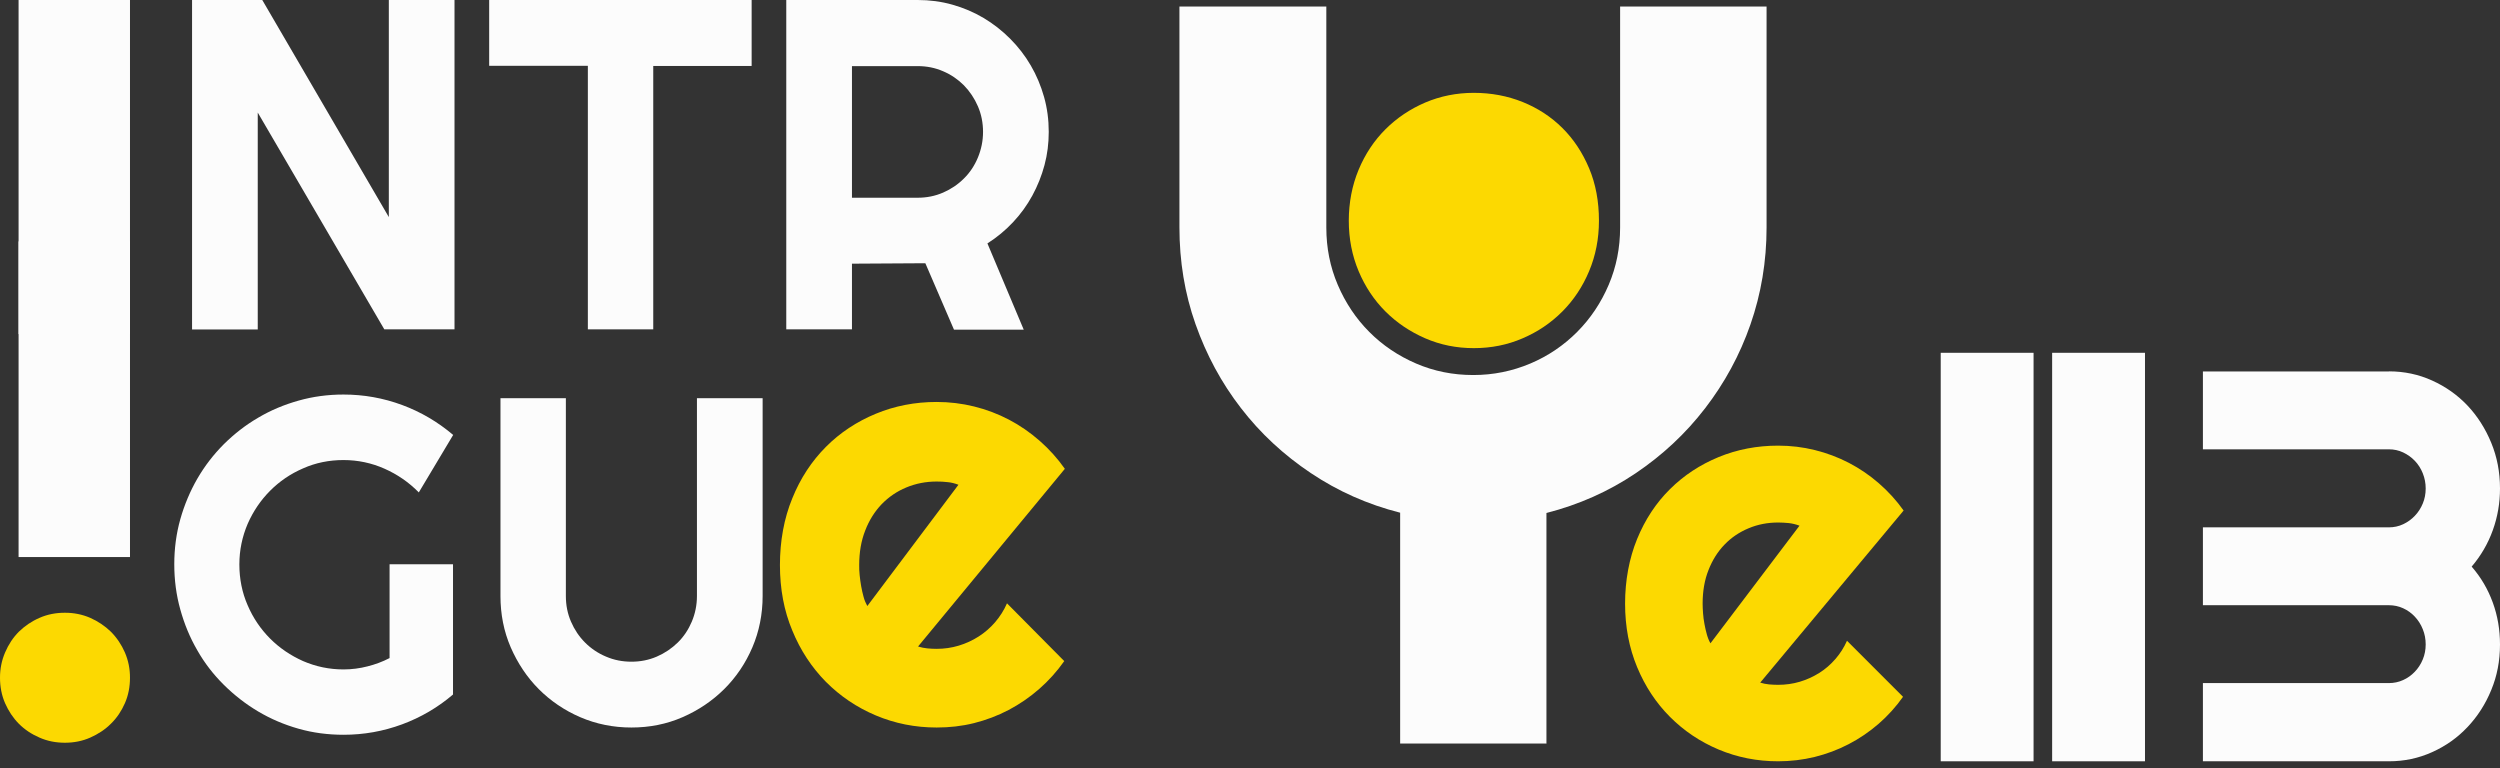
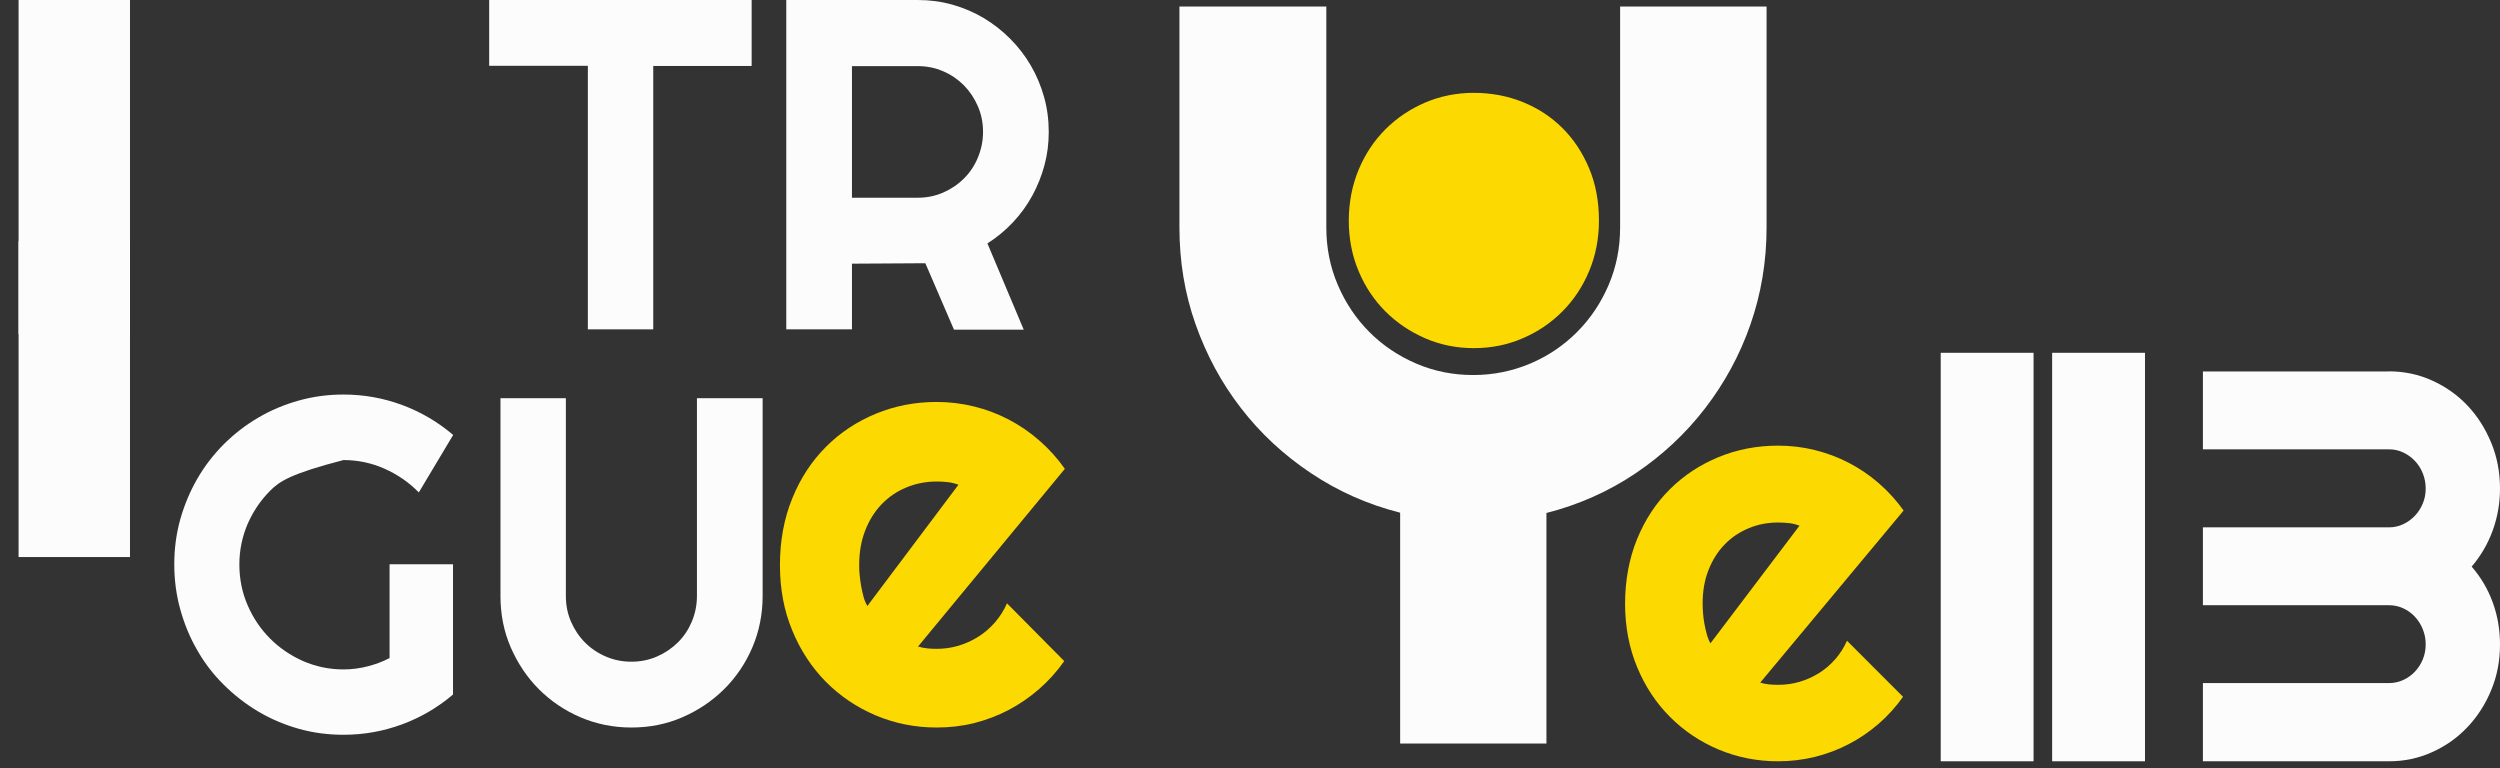
<svg xmlns="http://www.w3.org/2000/svg" width="153" height="47" viewBox="0 0 153 47" fill="none">
  <rect x="0" y="0" width="153" height="47" fill="#333333" stroke="none" />
-   <path d="M7.645 39.934C7.434 39.453 7.152 39.029 6.786 38.661C6.42 38.307 5.998 38.024 5.519 37.811C5.026 37.599 4.519 37.5 3.97 37.5C3.421 37.5 2.9 37.599 2.422 37.811C1.929 38.024 1.521 38.307 1.154 38.661C0.802 39.014 0.521 39.439 0.31 39.934C0.099 40.43 0 40.939 0 41.477C0 42.015 0.099 42.553 0.31 43.034C0.521 43.515 0.802 43.94 1.154 44.294C1.506 44.648 1.929 44.931 2.422 45.143C2.9 45.355 3.421 45.455 3.97 45.455C4.519 45.455 5.04 45.355 5.519 45.143C5.998 44.931 6.434 44.648 6.786 44.294C7.152 43.94 7.434 43.515 7.645 43.034C7.856 42.553 7.955 42.029 7.955 41.477C7.955 40.925 7.856 40.43 7.645 39.934Z" fill="#FCD901" />
  <path d="M56.197 39.571C56.382 39.626 56.575 39.663 56.76 39.682C56.944 39.7 57.138 39.709 57.322 39.709C57.792 39.709 58.235 39.645 58.668 39.515C59.102 39.385 59.507 39.2 59.885 38.959C60.263 38.719 60.605 38.422 60.9 38.08C61.195 37.737 61.444 37.349 61.628 36.923L65.132 40.459C64.689 41.089 64.173 41.663 63.601 42.163C63.02 42.672 62.393 43.098 61.73 43.45C61.056 43.802 60.346 44.07 59.609 44.255C58.862 44.441 58.106 44.524 57.322 44.524C56.003 44.524 54.759 44.274 53.597 43.783C52.435 43.292 51.421 42.607 50.545 41.728C49.678 40.848 48.986 39.802 48.489 38.589C47.981 37.376 47.732 36.043 47.732 34.58C47.732 33.117 47.981 31.729 48.489 30.497C48.986 29.266 49.678 28.22 50.545 27.349C51.411 26.479 52.435 25.803 53.597 25.322C54.759 24.84 56.003 24.6 57.322 24.6C58.106 24.6 58.871 24.692 59.618 24.877C60.365 25.062 61.075 25.331 61.748 25.683C62.421 26.035 63.048 26.47 63.629 26.979C64.21 27.488 64.726 28.062 65.169 28.692L56.197 39.552V39.571ZM58.65 29.664C58.428 29.581 58.207 29.525 57.995 29.507C57.783 29.479 57.553 29.47 57.322 29.47C56.667 29.47 56.05 29.59 55.469 29.831C54.888 30.071 54.39 30.414 53.956 30.858C53.532 31.303 53.191 31.84 52.951 32.469C52.702 33.099 52.583 33.803 52.583 34.59C52.583 34.765 52.583 34.969 52.61 35.191C52.638 35.413 52.656 35.636 52.702 35.867C52.739 36.099 52.795 36.312 52.85 36.525C52.905 36.737 52.988 36.923 53.08 37.089L58.659 29.664H58.65Z" fill="#FCD901" />
  <path d="M7.939 20.445H1.137V0H7.955V20.454L7.939 20.445Z" fill="#FCFCFC" />
-   <path d="M27.816 20.156H23.52L15.774 6.888V20.165H11.754V0H16.051L23.796 13.286V0H27.816V20.165V20.156Z" fill="#FCFCFC" />
  <path d="M39.979 20.156H35.977V4.027H29.938V0H46V4.037H39.979V20.165V20.156Z" fill="#FCFCFC" />
  <path d="M52.14 20.156H48.12V0H56.161C56.898 0 57.608 0.093 58.291 0.287C58.973 0.481 59.609 0.75 60.199 1.102C60.789 1.454 61.333 1.879 61.822 2.37C62.311 2.861 62.735 3.407 63.085 4.009C63.436 4.611 63.703 5.25 63.897 5.935C64.09 6.62 64.183 7.333 64.183 8.073C64.183 8.768 64.1 9.444 63.924 10.101C63.749 10.758 63.5 11.379 63.178 11.971C62.855 12.564 62.458 13.11 61.997 13.601C61.527 14.101 61.011 14.527 60.43 14.897L62.652 20.174H58.383L56.631 16.11L52.14 16.137V20.174V20.156ZM52.14 4.027V12.101H56.161C56.714 12.101 57.23 11.999 57.719 11.786C58.208 11.573 58.632 11.286 58.991 10.925C59.36 10.564 59.646 10.129 59.849 9.638C60.052 9.147 60.162 8.62 60.162 8.073C60.162 7.527 60.061 6.999 59.849 6.509C59.637 6.018 59.351 5.592 58.991 5.222C58.632 4.861 58.198 4.564 57.719 4.361C57.23 4.148 56.714 4.046 56.161 4.046H52.14V4.027Z" fill="#FCFCFC" />
  <path d="M7.939 34.091H1.137V14.773H7.955V34.091H7.939Z" fill="#FCFCFC" />
-   <path d="M27.734 42.496C26.802 43.293 25.76 43.904 24.608 44.33C23.455 44.755 22.266 44.968 21.021 44.968C20.071 44.968 19.149 44.848 18.273 44.598C17.388 44.348 16.567 43.996 15.802 43.543C15.037 43.089 14.336 42.543 13.7 41.913C13.063 41.283 12.519 40.58 12.077 39.802C11.625 39.024 11.284 38.2 11.035 37.302C10.786 36.414 10.666 35.488 10.666 34.534C10.666 33.581 10.786 32.664 11.035 31.775C11.284 30.895 11.634 30.062 12.077 29.294C12.529 28.516 13.063 27.822 13.7 27.183C14.336 26.553 15.037 26.007 15.802 25.563C16.567 25.109 17.388 24.766 18.273 24.517C19.158 24.267 20.071 24.146 21.021 24.146C22.266 24.146 23.455 24.359 24.608 24.785C25.76 25.211 26.793 25.822 27.734 26.618L25.631 30.136C25.023 29.516 24.322 29.035 23.529 28.683C22.736 28.331 21.897 28.155 21.021 28.155C20.145 28.155 19.315 28.322 18.55 28.664C17.775 28.997 17.102 29.46 16.53 30.035C15.959 30.608 15.498 31.284 15.156 32.062C14.825 32.84 14.649 33.664 14.649 34.543C14.649 35.423 14.815 36.265 15.156 37.043C15.489 37.821 15.95 38.497 16.53 39.08C17.111 39.663 17.784 40.117 18.55 40.459C19.324 40.793 20.145 40.969 21.021 40.969C21.528 40.969 22.017 40.904 22.487 40.783C22.966 40.663 23.418 40.496 23.842 40.274V34.534H27.724V42.496H27.734Z" fill="#FCFCFC" />
+   <path d="M27.734 42.496C26.802 43.293 25.76 43.904 24.608 44.33C23.455 44.755 22.266 44.968 21.021 44.968C20.071 44.968 19.149 44.848 18.273 44.598C17.388 44.348 16.567 43.996 15.802 43.543C15.037 43.089 14.336 42.543 13.7 41.913C13.063 41.283 12.519 40.58 12.077 39.802C11.625 39.024 11.284 38.2 11.035 37.302C10.786 36.414 10.666 35.488 10.666 34.534C10.666 33.581 10.786 32.664 11.035 31.775C11.284 30.895 11.634 30.062 12.077 29.294C12.529 28.516 13.063 27.822 13.7 27.183C14.336 26.553 15.037 26.007 15.802 25.563C16.567 25.109 17.388 24.766 18.273 24.517C19.158 24.267 20.071 24.146 21.021 24.146C22.266 24.146 23.455 24.359 24.608 24.785C25.76 25.211 26.793 25.822 27.734 26.618L25.631 30.136C25.023 29.516 24.322 29.035 23.529 28.683C22.736 28.331 21.897 28.155 21.021 28.155C17.775 28.997 17.102 29.46 16.53 30.035C15.959 30.608 15.498 31.284 15.156 32.062C14.825 32.84 14.649 33.664 14.649 34.543C14.649 35.423 14.815 36.265 15.156 37.043C15.489 37.821 15.95 38.497 16.53 39.08C17.111 39.663 17.784 40.117 18.55 40.459C19.324 40.793 20.145 40.969 21.021 40.969C21.528 40.969 22.017 40.904 22.487 40.783C22.966 40.663 23.418 40.496 23.842 40.274V34.534H27.724V42.496H27.734Z" fill="#FCFCFC" />
  <path d="M46.673 36.478C46.673 37.589 46.461 38.645 46.046 39.617C45.631 40.589 45.05 41.45 44.322 42.172C43.593 42.894 42.745 43.468 41.767 43.894C40.79 44.32 39.748 44.524 38.642 44.524C37.535 44.524 36.484 44.311 35.516 43.894C34.548 43.478 33.69 42.894 32.971 42.172C32.252 41.45 31.68 40.589 31.256 39.617C30.832 38.636 30.629 37.589 30.629 36.478V24.368H34.631V36.478C34.631 37.034 34.732 37.552 34.944 38.043C35.156 38.534 35.442 38.96 35.802 39.321C36.161 39.682 36.595 39.978 37.083 40.182C37.572 40.395 38.098 40.496 38.642 40.496C39.186 40.496 39.711 40.395 40.2 40.182C40.689 39.969 41.113 39.682 41.482 39.321C41.85 38.96 42.136 38.524 42.339 38.043C42.542 37.562 42.653 37.034 42.653 36.478V24.368H46.673V36.478Z" fill="#FCFCFC" />
  <path d="M94.652 45.505H85.689V31.377C83.707 30.877 81.881 30.062 80.221 28.951C78.561 27.84 77.132 26.516 75.943 24.97C74.753 23.433 73.831 21.72 73.167 19.841C72.503 17.961 72.181 15.989 72.181 13.906V0.398H81.171V13.925C81.171 15.165 81.401 16.332 81.872 17.434C82.342 18.535 82.987 19.498 83.799 20.313C84.61 21.128 85.569 21.776 86.666 22.248C87.764 22.72 88.925 22.952 90.161 22.952C91.397 22.952 92.558 22.711 93.656 22.248C94.753 21.785 95.712 21.128 96.523 20.313C97.335 19.498 97.98 18.535 98.451 17.434C98.921 16.332 99.151 15.165 99.151 13.925V0.398H108.114V13.925C108.114 15.998 107.782 17.98 107.127 19.859C106.473 21.739 105.541 23.442 104.352 24.988C103.162 26.535 101.742 27.859 100.092 28.97C98.441 30.081 96.625 30.886 94.642 31.395V45.524L94.652 45.505Z" fill="#FCFCFC" />
  <path d="M107.721 41.775C107.902 41.83 108.089 41.871 108.27 41.886C108.452 41.901 108.633 41.911 108.82 41.911C109.279 41.911 109.718 41.85 110.141 41.725C110.565 41.599 110.963 41.419 111.331 41.188C111.705 40.957 112.032 40.67 112.325 40.334C112.617 39.998 112.854 39.626 113.036 39.214L116.465 42.644C116.032 43.257 115.532 43.809 114.967 44.301C114.403 44.788 113.792 45.205 113.132 45.546C112.476 45.888 111.785 46.144 111.059 46.325C110.333 46.501 109.587 46.591 108.825 46.591C107.534 46.591 106.319 46.35 105.184 45.873C104.049 45.396 103.056 44.728 102.204 43.874C101.351 43.02 100.681 42.006 100.191 40.826C99.702 39.646 99.455 38.355 99.455 36.944C99.455 35.533 99.702 34.182 100.191 32.987C100.681 31.792 101.351 30.778 102.204 29.934C103.056 29.09 104.049 28.438 105.184 27.971C106.319 27.504 107.534 27.273 108.825 27.273C109.592 27.273 110.338 27.363 111.069 27.544C111.8 27.725 112.496 27.986 113.152 28.327C113.808 28.669 114.423 29.085 114.993 29.583C115.563 30.08 116.067 30.632 116.501 31.245L107.726 41.775H107.721ZM110.121 32.169C109.904 32.088 109.692 32.038 109.481 32.013C109.269 31.993 109.052 31.978 108.82 31.978C108.18 31.978 107.579 32.093 107.015 32.33C106.45 32.566 105.956 32.897 105.542 33.329C105.123 33.761 104.796 34.283 104.559 34.891C104.317 35.498 104.201 36.186 104.201 36.944C104.201 37.115 104.211 37.311 104.226 37.527C104.241 37.743 104.271 37.964 104.312 38.185C104.352 38.406 104.402 38.622 104.458 38.822C104.513 39.028 104.589 39.209 104.68 39.37L110.131 32.169H110.121Z" fill="#FCD901" />
  <path d="M96.868 10.17C96.501 9.333 95.999 8.606 95.365 7.993C94.73 7.379 93.989 6.892 93.14 6.531C92.292 6.169 91.386 5.986 90.422 5.986C89.458 5.986 88.552 6.169 87.703 6.531C86.855 6.892 86.118 7.379 85.496 7.993C84.874 8.606 84.379 9.329 84.013 10.17C83.646 11.006 83.461 11.888 83.461 12.813C83.461 13.739 83.646 14.649 84.013 15.478C84.379 16.302 84.874 17.021 85.496 17.634C86.118 18.248 86.851 18.735 87.703 19.096C88.552 19.458 89.458 19.641 90.422 19.641C91.386 19.641 92.292 19.458 93.14 19.096C93.989 18.735 94.73 18.248 95.365 17.634C95.999 17.021 96.497 16.302 96.868 15.478C97.234 14.653 97.42 13.768 97.42 12.813C97.42 11.859 97.234 11.006 96.868 10.17Z" fill="#FCD901" />
  <path d="M97.856 13.508C97.856 14.613 97.654 15.64 97.254 16.595C96.855 17.549 96.307 18.369 95.615 19.064C94.923 19.758 94.116 20.307 93.185 20.705C92.258 21.107 91.261 21.306 90.199 21.306C89.136 21.306 88.152 21.107 87.225 20.705C86.298 20.302 85.487 19.758 84.791 19.064C84.095 18.369 83.547 17.545 83.147 16.595C82.748 15.644 82.546 14.613 82.546 13.508C82.546 12.403 82.748 11.347 83.147 10.389C83.547 9.43 84.095 8.606 84.791 7.911C85.487 7.217 86.298 6.673 87.225 6.275C88.152 5.881 89.144 5.682 90.199 5.682C91.253 5.682 92.258 5.869 93.185 6.242C94.112 6.616 94.923 7.144 95.615 7.83C96.307 8.517 96.851 9.341 97.254 10.3C97.658 11.258 97.856 12.33 97.856 13.508ZM94.009 13.508C94.009 12.903 93.91 12.351 93.708 11.859C93.506 11.368 93.234 10.945 92.888 10.588C92.543 10.235 92.139 9.962 91.677 9.776C91.216 9.589 90.722 9.491 90.203 9.491C89.684 9.491 89.19 9.585 88.728 9.776C88.267 9.966 87.863 10.235 87.526 10.588C87.184 10.941 86.916 11.364 86.722 11.859C86.525 12.351 86.43 12.903 86.43 13.508C86.43 14.076 86.529 14.609 86.722 15.096C86.92 15.583 87.188 16.006 87.526 16.367C87.868 16.724 88.267 17.009 88.728 17.216C89.19 17.423 89.684 17.525 90.203 17.525C90.722 17.525 91.216 17.427 91.677 17.236C92.139 17.045 92.543 16.773 92.888 16.42C93.234 16.071 93.506 15.648 93.708 15.149C93.91 14.653 94.009 14.105 94.009 13.508Z" fill="#FCD901" />
  <path d="M146.203 22.727C147.136 22.727 148.02 22.913 148.85 23.29C149.68 23.666 150.402 24.177 151.011 24.821C151.62 25.466 152.106 26.229 152.465 27.101C152.823 27.973 153 28.901 153 29.896C153 30.783 152.853 31.639 152.558 32.454C152.263 33.274 151.831 34.012 151.266 34.677C151.836 35.332 152.263 36.065 152.558 36.874C152.853 37.684 153 38.54 153 39.443C153 40.438 152.823 41.366 152.465 42.228C152.111 43.094 151.625 43.847 151.011 44.497C150.397 45.147 149.68 45.657 148.85 46.029C148.02 46.405 147.141 46.591 146.203 46.591L134.818 46.591L134.818 41.805L146.198 41.805C146.507 41.805 146.802 41.743 147.072 41.619C147.347 41.495 147.583 41.325 147.789 41.108C147.996 40.892 148.158 40.639 148.275 40.356C148.393 40.072 148.452 39.762 148.452 39.438C148.452 39.113 148.393 38.798 148.275 38.509C148.158 38.215 147.996 37.962 147.789 37.741C147.583 37.519 147.342 37.349 147.072 37.225C146.802 37.101 146.507 37.039 146.198 37.039L134.818 37.039L134.818 32.274L146.198 32.274C146.507 32.274 146.802 32.212 147.072 32.083C147.347 31.954 147.583 31.784 147.789 31.567C147.996 31.351 148.158 31.098 148.275 30.814C148.393 30.531 148.452 30.221 148.452 29.896C148.452 29.571 148.393 29.262 148.275 28.968C148.158 28.674 147.996 28.421 147.789 28.204C147.583 27.988 147.342 27.818 147.072 27.689C146.802 27.56 146.507 27.498 146.198 27.498L134.818 27.498L134.818 22.733L146.198 22.733L146.203 22.727Z" fill="#FCFCFC" />
  <path d="M124.454 46.591H118.772V21.591H124.454V46.591Z" fill="#FCFCFC" />
  <path d="M131.273 46.591H125.591V21.591H131.273V46.591Z" fill="#FCFCFC" />
</svg>